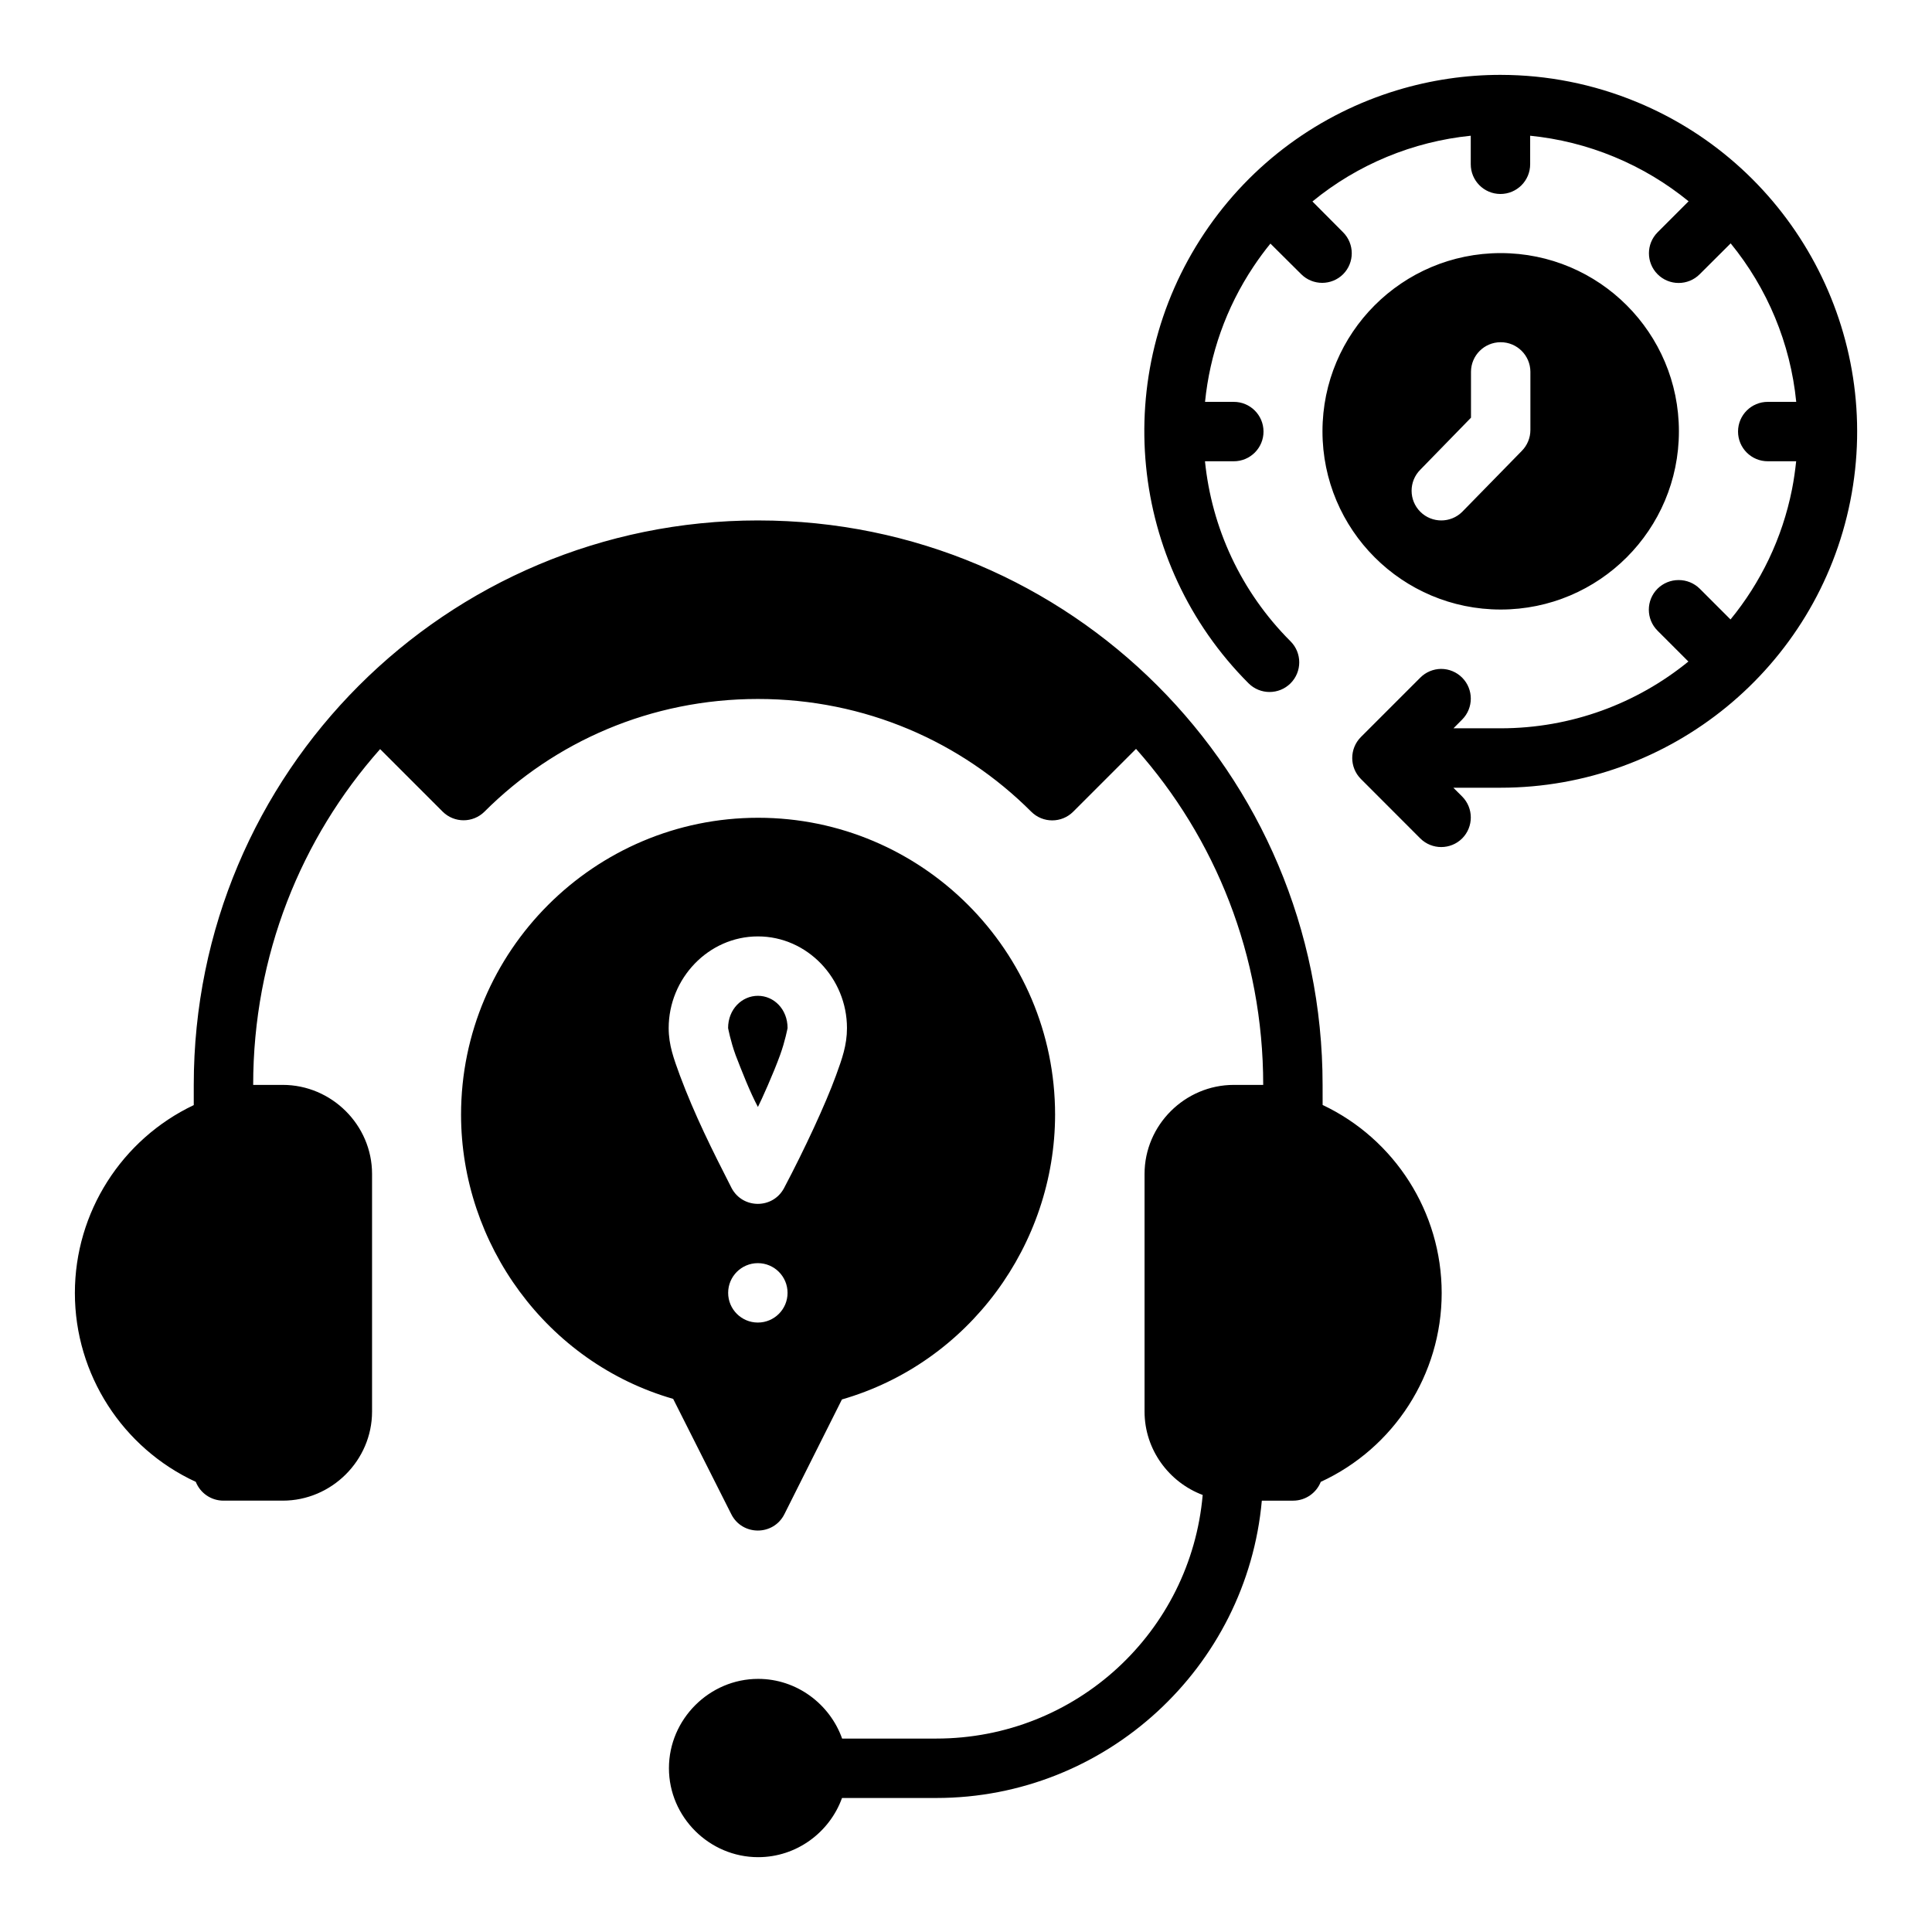
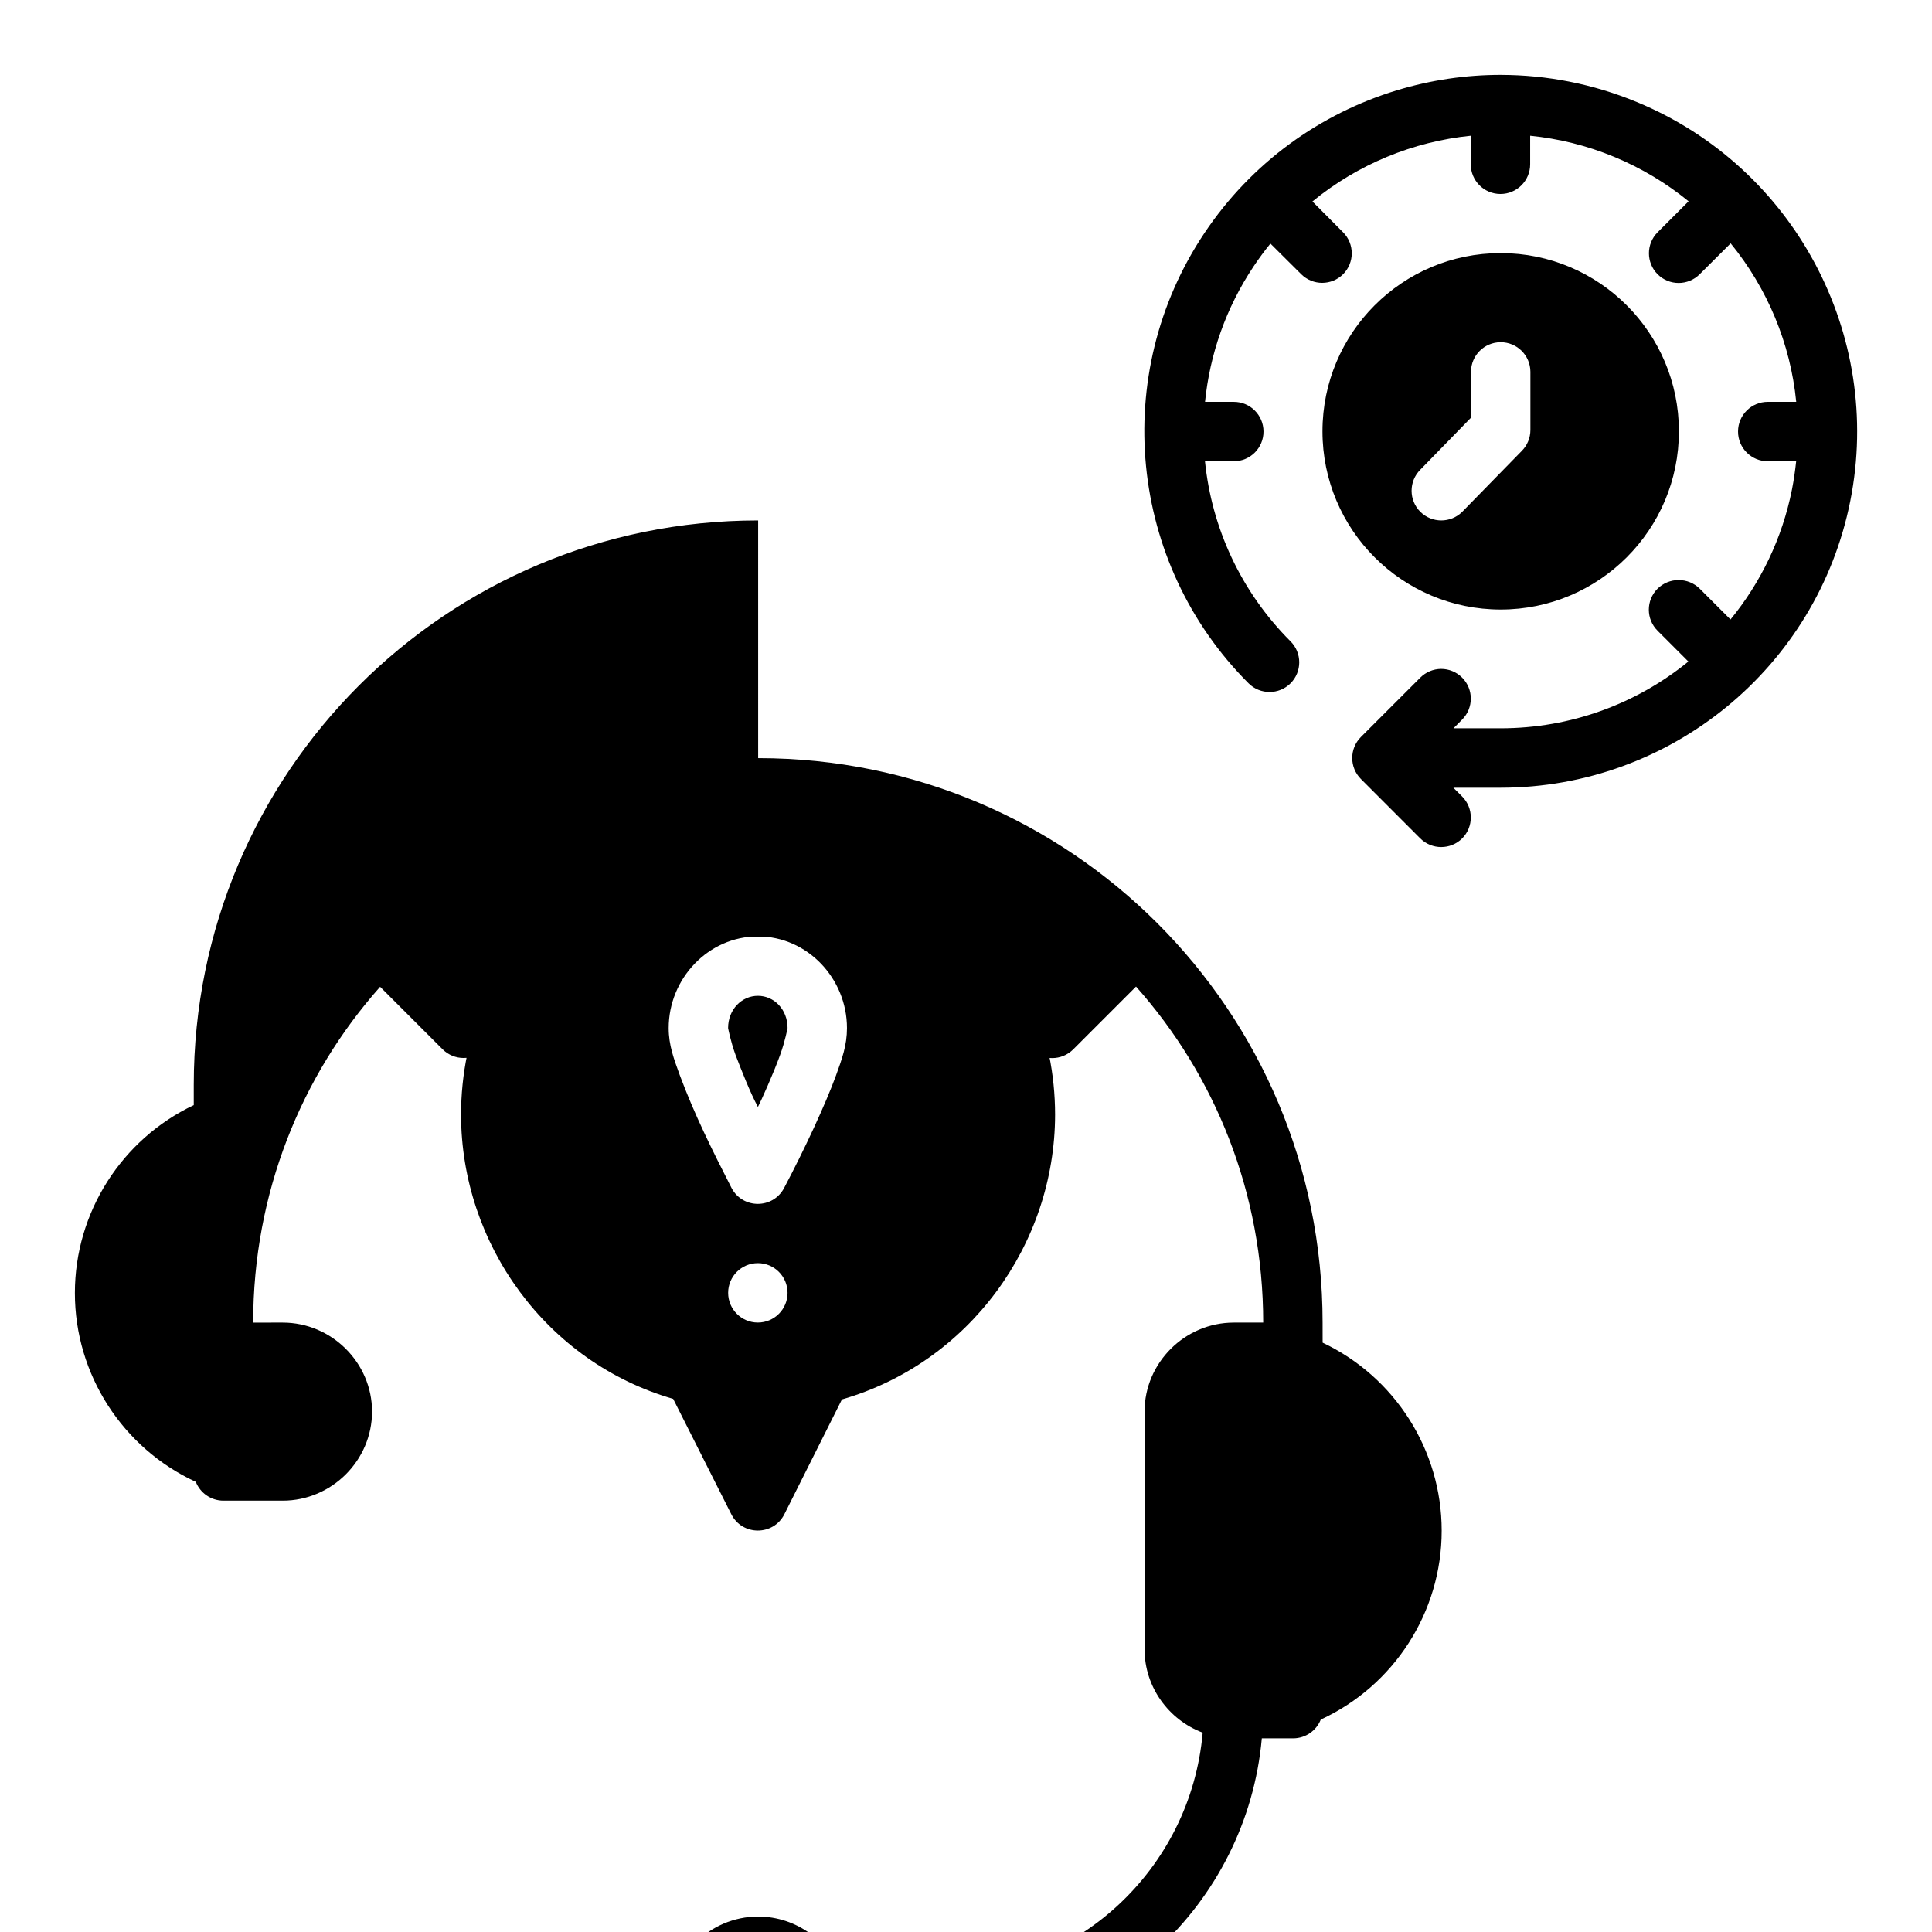
<svg xmlns="http://www.w3.org/2000/svg" fill="#000000" width="800px" height="800px" version="1.1" viewBox="144 144 512 512">
-   <path d="m541.82 163.84c-9.387-0.016-18.68 1.375-27.582 4.074-20.348 6.172-38.57 19.168-51.074 37.883-25.012 37.43-20.102 87.461 11.73 119.3 3.07 3.051 8.031 3.051 11.102 0 3.09-3.078 3.09-8.07 0-11.148-13.238-13.238-20.891-30.18-22.664-47.707h7.609c4.371 0.016 7.922-3.531 7.902-7.902-0.016-4.348-3.555-7.859-7.902-7.84h-7.594c1.254-12.512 5.492-24.855 12.883-35.918 1.398-2.094 2.879-4.106 4.445-6.027l8.164 8.117c3.07 3.051 8.031 3.051 11.102 0 3.051-3.07 3.051-8.031 0-11.102l-8.133-8.176c12.039-9.871 26.676-15.871 41.957-17.422v7.535c-0.016 4.348 3.492 7.887 7.84 7.902 4.371 0.016 7.918-3.531 7.902-7.902v-7.535c7.516 0.754 15.027 2.594 22.309 5.613 7.258 3.008 13.848 7 19.68 11.762l-8.223 8.227c-3.051 3.07-3.051 8.031 0 11.102 3.078 3.09 8.086 3.09 11.164 0l8.207-8.18c9.727 11.906 15.84 26.5 17.375 42.004h-7.519c-4.348-0.016-7.887 3.492-7.902 7.84-0.016 4.371 3.531 7.922 7.902 7.902h7.504c-0.27 2.473-0.613 4.961-1.105 7.441-2.594 13.043-8.332 24.762-16.297 34.484l-8.164-8.164c-1.484-1.465-3.496-2.289-5.582-2.277-2.086-0.012-4.094 0.812-5.582 2.277-3.09 3.078-3.09 8.07 0 11.148l8.164 8.164c-13.664 11.137-31.051 17.695-49.77 17.695h-12.484l2.305-2.32c3.051-3.07 3.051-8.031 0-11.102-1.477-1.484-3.484-2.32-5.582-2.32-2.074 0.016-4.059 0.852-5.519 2.32l-15.742 15.742c-3.051 3.07-3.051 8.031 0 11.102l15.742 15.758c3.07 3.051 8.031 3.051 11.102 0 3.051-3.07 3.051-8.031 0-11.102l-2.336-2.332h12.453 0.062c45.016 0 83.898-31.844 92.68-76 8.785-44.152-14.941-88.473-56.531-105.7-11.699-4.844-23.926-7.188-35.996-7.211zm-0.121 47.234c-26.086 0-47.23 21.148-47.23 47.23 0 26.086 21.148 47.23 47.23 47.23 26.086 0 47.23-21.148 47.23-47.23 0-26.086-21.148-47.23-47.23-47.23zm-0.031 23.617c4.348-0.016 7.887 3.492 7.902 7.84v15.422c0 2.094-0.836 4.106-2.32 5.582l-15.742 16.098c-3.07 3.051-8.031 3.051-11.102 0-3.09-3.078-3.09-8.086 0-11.164l13.422-13.777v-12.16c0.012-4.328 3.516-7.828 7.84-7.84zm-196.75 47.23c-82.723 0-149.57 66.859-149.57 149.59v5.352c-19.055 9.039-31.504 28.383-31.504 49.797 0 21.613 12.68 41.117 32.043 50.047 1.148 2.91 3.988 4.969 7.305 4.981h15.742c12.945 0 23.664-10.652 23.664-23.602v-62.992c0-12.945-10.715-23.586-23.664-23.586l-7.84 0.004c0-34.27 12.691-65.395 33.641-88.992l16.574 16.574c3.07 3.051 8.016 3.051 11.086 0 18.496-18.5 44.047-29.859 72.461-29.859 28.414 0 53.918 11.359 72.418 29.859 3.078 3.09 8.07 3.09 11.148 0l16.637-16.637c20.984 23.605 33.703 54.754 33.703 89.051h-7.797c-12.945 0-23.648 10.637-23.648 23.586v62.992c0 10.059 6.453 18.727 15.406 22.094-3.172 36.258-33.516 64.559-70.617 64.559h-24.938c-3.258-9.16-12.039-15.82-22.246-15.82-12.949 0-23.648 10.711-23.648 23.664 0 12.949 10.699 23.586 23.648 23.586 10.18 0 18.938-6.578 22.219-15.684h24.969c45.102 0 82.324-34.703 86.285-78.797h8.316c3.316-0.012 6.152-2.07 7.305-4.981 19.367-8.926 32.043-28.426 32.043-50.047 0-21.438-12.461-40.801-31.551-49.832l-0.008-5.316c0-82.727-66.859-149.59-149.58-149.59zm0 78.797c-43.383 0-78.734 35.309-78.734 78.691 0.031 34.266 22.66 65.641 56.211 75.309l15.375 30.504c2.887 5.852 11.242 5.852 14.129 0l15.223-30.352c33.727-9.73 56.445-41.125 56.488-75.461 0-43.383-35.309-78.691-78.691-78.691zm-0.062 31.441c13.121 0 23.602 11.156 23.602 24.293 0 4.547-1.309 8.16-2.906 12.547-2.797 7.664-8.332 19.57-13.777 29.875-2.965 5.551-10.918 5.551-13.883 0-5.227-10.246-9.773-19.336-13.715-29.875-1.594-4.387-2.969-8-2.969-12.547 0-13.137 10.523-24.293 23.648-24.293zm0 15.742c-4.269 0-7.902 3.59-7.902 8.547 0-0.02 0.629 3.426 1.984 7.148 1.691 4.375 3.832 9.855 5.918 13.762 0.863-1.66 4.141-8.941 5.875-13.762 1.355-3.723 1.984-7.172 1.984-7.148 0-4.961-3.586-8.547-7.856-8.547zm-0.016 70.848c4.348 0 7.871 3.523 7.871 7.871 0 4.348-3.523 7.871-7.871 7.871-4.348 0-7.871-3.523-7.871-7.871 0-4.348 3.523-7.871 7.871-7.871z" />
+   <path d="m541.82 163.84c-9.387-0.016-18.68 1.375-27.582 4.074-20.348 6.172-38.57 19.168-51.074 37.883-25.012 37.43-20.102 87.461 11.73 119.3 3.07 3.051 8.031 3.051 11.102 0 3.09-3.078 3.09-8.07 0-11.148-13.238-13.238-20.891-30.18-22.664-47.707h7.609c4.371 0.016 7.922-3.531 7.902-7.902-0.016-4.348-3.555-7.859-7.902-7.84h-7.594c1.254-12.512 5.492-24.855 12.883-35.918 1.398-2.094 2.879-4.106 4.445-6.027l8.164 8.117c3.07 3.051 8.031 3.051 11.102 0 3.051-3.07 3.051-8.031 0-11.102l-8.133-8.176c12.039-9.871 26.676-15.871 41.957-17.422v7.535c-0.016 4.348 3.492 7.887 7.84 7.902 4.371 0.016 7.918-3.531 7.902-7.902v-7.535c7.516 0.754 15.027 2.594 22.309 5.613 7.258 3.008 13.848 7 19.68 11.762l-8.223 8.227c-3.051 3.07-3.051 8.031 0 11.102 3.078 3.09 8.086 3.09 11.164 0l8.207-8.18c9.727 11.906 15.84 26.5 17.375 42.004h-7.519c-4.348-0.016-7.887 3.492-7.902 7.84-0.016 4.371 3.531 7.922 7.902 7.902h7.504c-0.27 2.473-0.613 4.961-1.105 7.441-2.594 13.043-8.332 24.762-16.297 34.484l-8.164-8.164c-1.484-1.465-3.496-2.289-5.582-2.277-2.086-0.012-4.094 0.812-5.582 2.277-3.09 3.078-3.09 8.07 0 11.148l8.164 8.164c-13.664 11.137-31.051 17.695-49.77 17.695h-12.484l2.305-2.32c3.051-3.07 3.051-8.031 0-11.102-1.477-1.484-3.484-2.32-5.582-2.32-2.074 0.016-4.059 0.852-5.519 2.32l-15.742 15.742c-3.051 3.07-3.051 8.031 0 11.102l15.742 15.758c3.07 3.051 8.031 3.051 11.102 0 3.051-3.07 3.051-8.031 0-11.102l-2.336-2.332h12.453 0.062c45.016 0 83.898-31.844 92.68-76 8.785-44.152-14.941-88.473-56.531-105.7-11.699-4.844-23.926-7.188-35.996-7.211zm-0.121 47.234c-26.086 0-47.23 21.148-47.23 47.23 0 26.086 21.148 47.23 47.23 47.23 26.086 0 47.23-21.148 47.23-47.23 0-26.086-21.148-47.23-47.23-47.23zm-0.031 23.617c4.348-0.016 7.887 3.492 7.902 7.84v15.422c0 2.094-0.836 4.106-2.32 5.582l-15.742 16.098c-3.07 3.051-8.031 3.051-11.102 0-3.09-3.078-3.09-8.086 0-11.164l13.422-13.777v-12.16c0.012-4.328 3.516-7.828 7.84-7.84zm-196.75 47.23c-82.723 0-149.57 66.859-149.57 149.59v5.352c-19.055 9.039-31.504 28.383-31.504 49.797 0 21.613 12.68 41.117 32.043 50.047 1.148 2.91 3.988 4.969 7.305 4.981h15.742c12.945 0 23.664-10.652 23.664-23.602c0-12.945-10.715-23.586-23.664-23.586l-7.84 0.004c0-34.27 12.691-65.395 33.641-88.992l16.574 16.574c3.07 3.051 8.016 3.051 11.086 0 18.496-18.5 44.047-29.859 72.461-29.859 28.414 0 53.918 11.359 72.418 29.859 3.078 3.09 8.07 3.09 11.148 0l16.637-16.637c20.984 23.605 33.703 54.754 33.703 89.051h-7.797c-12.945 0-23.648 10.637-23.648 23.586v62.992c0 10.059 6.453 18.727 15.406 22.094-3.172 36.258-33.516 64.559-70.617 64.559h-24.938c-3.258-9.16-12.039-15.82-22.246-15.82-12.949 0-23.648 10.711-23.648 23.664 0 12.949 10.699 23.586 23.648 23.586 10.18 0 18.938-6.578 22.219-15.684h24.969c45.102 0 82.324-34.703 86.285-78.797h8.316c3.316-0.012 6.152-2.07 7.305-4.981 19.367-8.926 32.043-28.426 32.043-50.047 0-21.438-12.461-40.801-31.551-49.832l-0.008-5.316c0-82.727-66.859-149.59-149.58-149.59zm0 78.797c-43.383 0-78.734 35.309-78.734 78.691 0.031 34.266 22.66 65.641 56.211 75.309l15.375 30.504c2.887 5.852 11.242 5.852 14.129 0l15.223-30.352c33.727-9.73 56.445-41.125 56.488-75.461 0-43.383-35.309-78.691-78.691-78.691zm-0.062 31.441c13.121 0 23.602 11.156 23.602 24.293 0 4.547-1.309 8.16-2.906 12.547-2.797 7.664-8.332 19.57-13.777 29.875-2.965 5.551-10.918 5.551-13.883 0-5.227-10.246-9.773-19.336-13.715-29.875-1.594-4.387-2.969-8-2.969-12.547 0-13.137 10.523-24.293 23.648-24.293zm0 15.742c-4.269 0-7.902 3.59-7.902 8.547 0-0.02 0.629 3.426 1.984 7.148 1.691 4.375 3.832 9.855 5.918 13.762 0.863-1.66 4.141-8.941 5.875-13.762 1.355-3.723 1.984-7.172 1.984-7.148 0-4.961-3.586-8.547-7.856-8.547zm-0.016 70.848c4.348 0 7.871 3.523 7.871 7.871 0 4.348-3.523 7.871-7.871 7.871-4.348 0-7.871-3.523-7.871-7.871 0-4.348 3.523-7.871 7.871-7.871z" />
</svg>